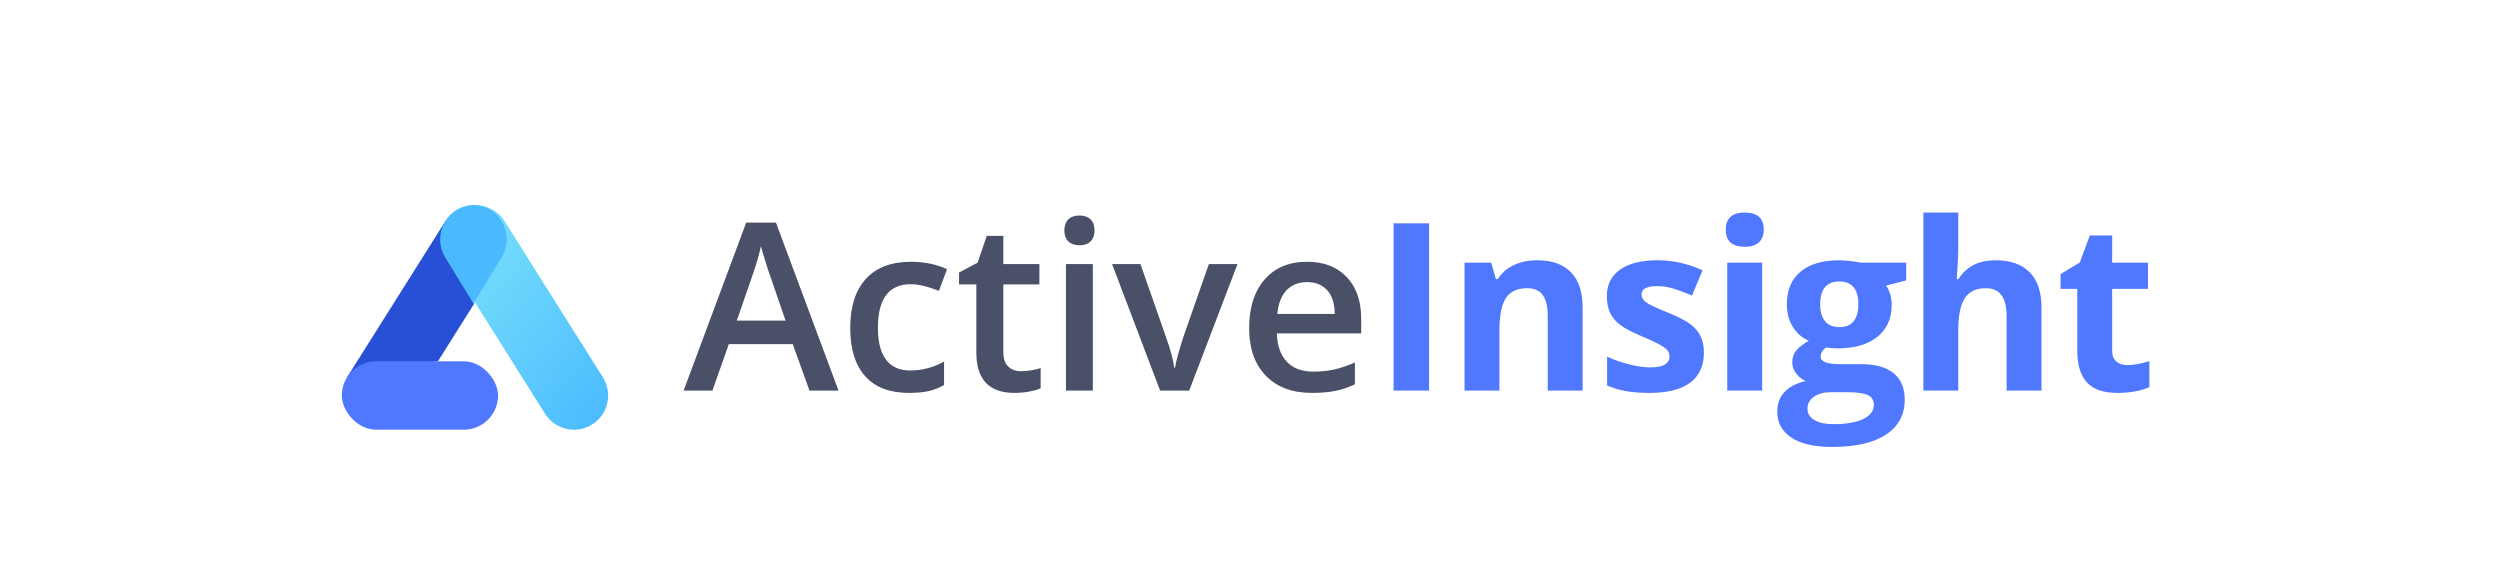
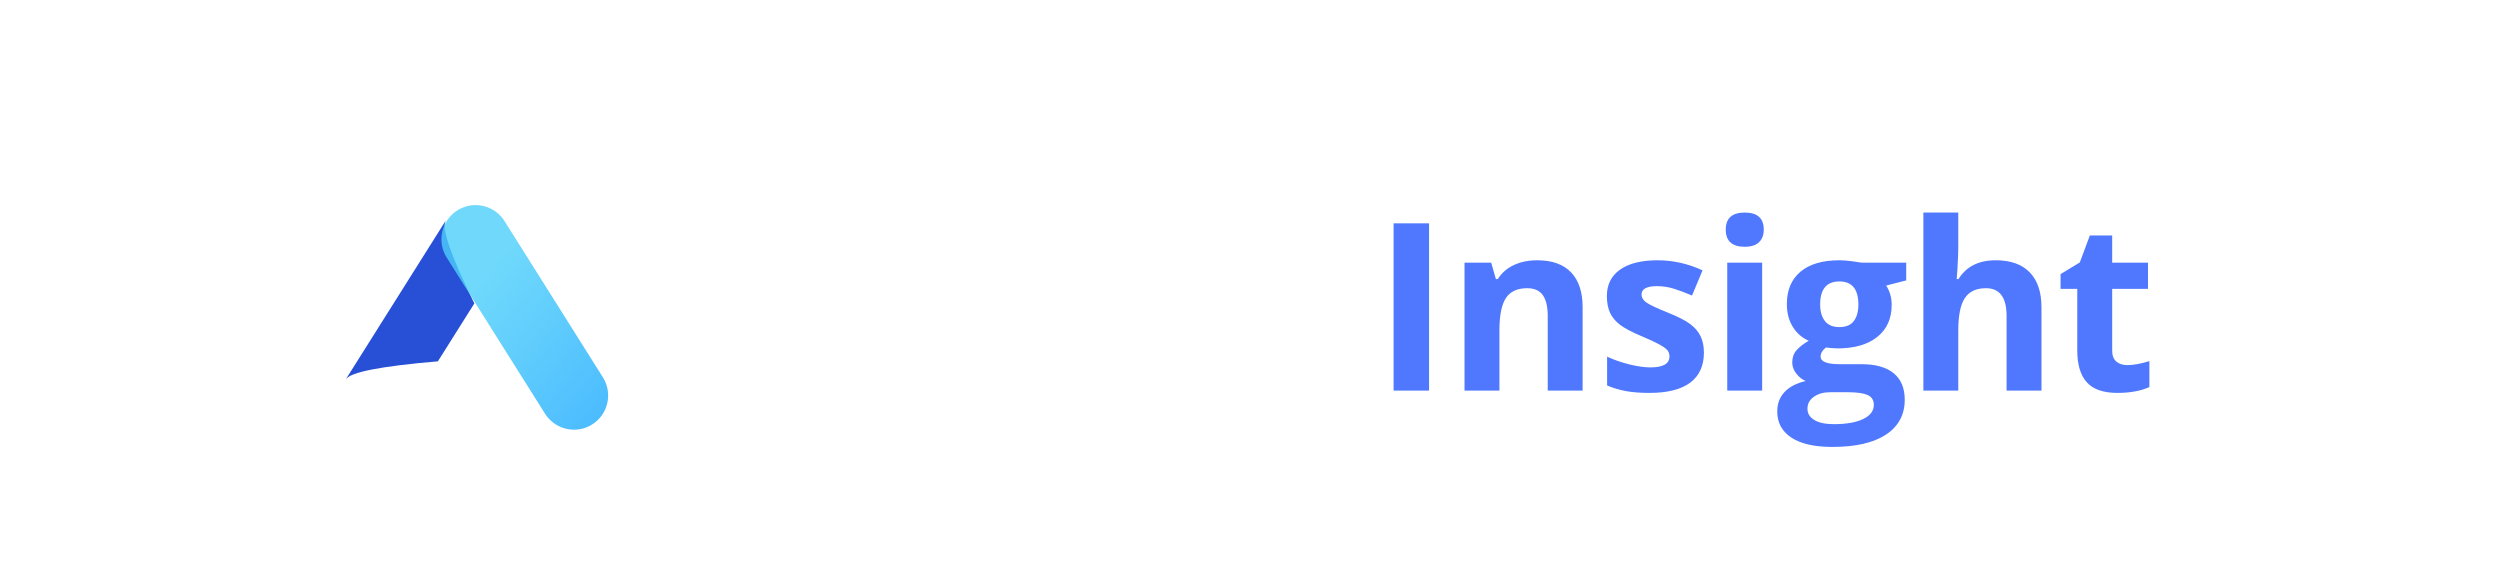
<svg xmlns="http://www.w3.org/2000/svg" xmlns:xlink="http://www.w3.org/1999/xlink" width="256px" height="60px" viewBox="0 0 256 60" version="1.1">
  <title>1x/logo</title>
  <desc>Created with Sketch.</desc>
  <defs>
    <linearGradient x1="30.809%" y1="28.002%" x2="94.451%" y2="100%" id="linearGradient-1">
      <stop stop-color="#4CCFFA" stop-opacity="0.8" offset="0%" />
      <stop stop-color="#4ABAFF" offset="100%" />
    </linearGradient>
-     <path d="M10.597,5.366 L13.477,10.07 L16.357,5.366 C17.091,4.166 17.023,2.688 16.311,1.576 C16.241,1.467 16.159,1.37 16.08,1.272 C16.014,1.19 15.952,1.106 15.879,1.03 C15.806,0.955 15.724,0.892 15.646,0.825 C15.549,0.742 15.455,0.658 15.348,0.585 C15.266,0.53 15.179,0.487 15.095,0.439 C14.983,0.377 14.872,0.315 14.758,0.267 C14.656,0.225 14.552,0.194 14.448,0.162 C14.343,0.129 14.238,0.096 14.131,0.074 C14.022,0.052 13.911,0.042 13.799,0.03 C13.692,0.02 13.584,0.009 13.477,0.009 C13.369,0.009 13.262,0.02 13.154,0.03 C13.044,0.042 12.932,0.052 12.823,0.074 C12.715,0.096 12.61,0.129 12.504,0.162 C12.401,0.194 12.297,0.225 12.197,0.266 C12.081,0.315 11.969,0.378 11.856,0.441 C11.773,0.487 11.687,0.53 11.608,0.585 C11.5,0.658 11.403,0.743 11.305,0.827 C11.228,0.894 11.148,0.955 11.076,1.03 C11.001,1.106 10.94,1.191 10.873,1.273 C10.794,1.371 10.713,1.468 10.643,1.576 C9.93,2.688 9.863,4.166 10.597,5.366" id="path-2" />
  </defs>
  <g id="Page-1" stroke="none" stroke-width="1" fill="none" fill-rule="evenodd">
    <g id="Web/_Asset/logo">
      <g id="Web/logo_s" transform="translate(35, 19)">
        <g id="Group" transform="translate(0, 2)">
          <path d="M9.84,16.001 L13.574,10.07 C11.143,5.148 10.171,2.317 10.659,1.576 C10.645,1.598 10.626,1.615 10.612,1.637 L0.538,17.637 C0.495,17.704 0.471,17.778 0.433,17.847 C0.828,17.117 3.963,16.502 9.84,16.001 Z" id="Fill-6" fill="#2850D6" />
          <path d="M20.813,21.366 L10.738,5.366 C9.709,3.731 10.2,1.57 11.836,0.54 C13.471,-0.492 15.632,0.001 16.662,1.637 L26.736,17.637 C27.766,19.273 27.275,21.433 25.639,22.463 C25.06,22.828 24.415,23.002 23.778,23.002 C22.615,23.002 21.478,22.423 20.813,21.366 Z" id="Fill-1" fill="url(#linearGradient-1)" />
          <g id="Fill-17">
            <use fill="#50C3FC" xlink:href="#path-2" />
            <use fill-opacity="0.2" fill="#3694FF" xlink:href="#path-2" />
          </g>
-           <rect id="Rectangle" fill="#5078FE" x="0" y="16" width="16" height="7" rx="3.5" />
        </g>
      </g>
      <g id="Group-2" transform="translate(70, 21)">
-         <path d="M12.891,19 L11.18,14.242 L4.629,14.242 L2.953,19 L0,19 L6.41,1.797 L9.457,1.797 L15.867,19 L12.891,19 Z M10.441,11.828 L8.836,7.164 C8.719,6.852 8.557,6.359 8.35,5.688 C8.143,5.016 8,4.523 7.922,4.211 C7.711,5.172 7.402,6.223 6.996,7.363 L5.449,11.828 L10.441,11.828 Z M23.062,19.234 C21.102,19.234 19.611,18.662 18.592,17.518 C17.572,16.373 17.062,14.73 17.062,12.59 C17.062,10.41 17.596,8.734 18.662,7.562 C19.729,6.391 21.27,5.805 23.285,5.805 C24.652,5.805 25.883,6.059 26.977,6.566 L26.145,8.781 C24.98,8.328 24.02,8.102 23.262,8.102 C21.02,8.102 19.898,9.59 19.898,12.566 C19.898,14.02 20.178,15.111 20.736,15.842 C21.295,16.572 22.113,16.938 23.191,16.938 C24.418,16.938 25.578,16.633 26.672,16.023 L26.672,18.426 C26.18,18.715 25.654,18.922 25.096,19.047 C24.537,19.172 23.859,19.234 23.062,19.234 Z M34.547,17.008 C35.219,17.008 35.891,16.902 36.562,16.691 L36.562,18.766 C36.258,18.898 35.865,19.01 35.385,19.1 C34.904,19.189 34.406,19.234 33.891,19.234 C31.281,19.234 29.977,17.859 29.977,15.109 L29.977,8.125 L28.207,8.125 L28.207,6.906 L30.105,5.898 L31.043,3.156 L32.742,3.156 L32.742,6.039 L36.434,6.039 L36.434,8.125 L32.742,8.125 L32.742,15.062 C32.742,15.727 32.908,16.217 33.24,16.533 C33.572,16.85 34.008,17.008 34.547,17.008 Z M41.906,19 L39.152,19 L39.152,6.039 L41.906,6.039 L41.906,19 Z M38.988,2.605 C38.988,2.113 39.123,1.734 39.393,1.469 C39.662,1.203 40.047,1.07 40.547,1.07 C41.031,1.07 41.408,1.203 41.678,1.469 C41.947,1.734 42.082,2.113 42.082,2.605 C42.082,3.074 41.947,3.443 41.678,3.713 C41.408,3.982 41.031,4.117 40.547,4.117 C40.047,4.117 39.662,3.982 39.393,3.713 C39.123,3.443 38.988,3.074 38.988,2.605 Z M48.797,19 L43.875,6.039 L46.781,6.039 L49.418,13.574 C49.871,14.84 50.145,15.863 50.238,16.645 L50.332,16.645 C50.402,16.082 50.676,15.059 51.152,13.574 L53.789,6.039 L56.719,6.039 L51.773,19 L48.797,19 Z M64.348,19.234 C62.332,19.234 60.756,18.646 59.619,17.471 C58.482,16.295 57.914,14.676 57.914,12.613 C57.914,10.496 58.441,8.832 59.496,7.621 C60.551,6.41 62,5.805 63.844,5.805 C65.555,5.805 66.906,6.324 67.898,7.363 C68.891,8.402 69.387,9.832 69.387,11.652 L69.387,13.141 L60.75,13.141 C60.789,14.398 61.129,15.365 61.77,16.041 C62.41,16.717 63.312,17.055 64.477,17.055 C65.242,17.055 65.955,16.982 66.615,16.838 C67.275,16.693 67.984,16.453 68.742,16.117 L68.742,18.355 C68.07,18.676 67.391,18.902 66.703,19.035 C66.016,19.168 65.23,19.234 64.348,19.234 Z M63.844,7.891 C62.969,7.891 62.268,8.168 61.74,8.723 C61.213,9.277 60.898,10.086 60.797,11.148 L66.68,11.148 C66.664,10.078 66.406,9.268 65.906,8.717 C65.406,8.166 64.719,7.891 63.844,7.891 Z" id="ActiveInsight" fill="#4B5069" />
        <path d="M72.703,19 L72.703,1.867 L76.336,1.867 L76.336,19 L72.703,19 Z M92.061,19 L88.487,19 L88.487,11.348 C88.487,10.402 88.319,9.693 87.983,9.221 C87.647,8.748 87.112,8.512 86.377,8.512 C85.377,8.512 84.655,8.846 84.209,9.514 C83.764,10.182 83.541,11.289 83.541,12.836 L83.541,19 L79.967,19 L79.967,5.898 L82.698,5.898 L83.178,7.574 L83.377,7.574 C83.776,6.941 84.325,6.463 85.024,6.139 C85.723,5.814 86.518,5.652 87.409,5.652 C88.932,5.652 90.088,6.064 90.877,6.889 C91.666,7.713 92.061,8.902 92.061,10.457 L92.061,19 Z M104.481,15.109 C104.481,16.453 104.014,17.477 103.081,18.18 C102.147,18.883 100.751,19.234 98.891,19.234 C97.938,19.234 97.126,19.17 96.454,19.041 C95.782,18.912 95.153,18.723 94.567,18.473 L94.567,15.52 C95.231,15.832 95.979,16.094 96.811,16.305 C97.643,16.516 98.376,16.621 99.009,16.621 C100.305,16.621 100.954,16.246 100.954,15.496 C100.954,15.215 100.868,14.986 100.696,14.811 C100.524,14.635 100.227,14.436 99.805,14.213 C99.384,13.99 98.821,13.73 98.118,13.434 C97.11,13.012 96.37,12.621 95.897,12.262 C95.425,11.902 95.081,11.49 94.866,11.025 C94.651,10.561 94.544,9.988 94.544,9.309 C94.544,8.145 94.995,7.244 95.897,6.607 C96.8,5.971 98.079,5.652 99.735,5.652 C101.313,5.652 102.848,5.996 104.341,6.684 L103.263,9.262 C102.606,8.98 101.993,8.75 101.423,8.57 C100.852,8.391 100.27,8.301 99.677,8.301 C98.622,8.301 98.095,8.586 98.095,9.156 C98.095,9.477 98.264,9.754 98.604,9.988 C98.944,10.223 99.688,10.57 100.837,11.031 C101.86,11.445 102.61,11.832 103.087,12.191 C103.563,12.551 103.915,12.965 104.141,13.434 C104.368,13.902 104.481,14.461 104.481,15.109 Z M106.718,2.512 C106.718,1.348 107.366,0.766 108.663,0.766 C109.96,0.766 110.609,1.348 110.609,2.512 C110.609,3.066 110.446,3.498 110.122,3.807 C109.798,4.115 109.312,4.27 108.663,4.27 C107.366,4.27 106.718,3.684 106.718,2.512 Z M110.445,19 L106.87,19 L106.87,5.898 L110.445,5.898 L110.445,19 Z M125.197,5.898 L125.197,7.715 L123.146,8.242 C123.521,8.828 123.709,9.484 123.709,10.211 C123.709,11.617 123.218,12.713 122.238,13.498 C121.257,14.283 119.896,14.676 118.154,14.676 L117.509,14.641 L116.982,14.582 C116.615,14.863 116.431,15.176 116.431,15.52 C116.431,16.035 117.087,16.293 118.4,16.293 L120.627,16.293 C122.064,16.293 123.16,16.602 123.914,17.219 C124.668,17.836 125.045,18.742 125.045,19.938 C125.045,21.469 124.406,22.656 123.129,23.5 C121.851,24.344 120.017,24.766 117.627,24.766 C115.798,24.766 114.402,24.447 113.437,23.811 C112.472,23.174 111.99,22.281 111.99,21.133 C111.99,20.344 112.236,19.684 112.728,19.152 C113.22,18.621 113.943,18.242 114.896,18.016 C114.529,17.859 114.209,17.604 113.935,17.248 C113.662,16.893 113.525,16.516 113.525,16.117 C113.525,15.617 113.67,15.201 113.959,14.869 C114.248,14.537 114.666,14.211 115.213,13.891 C114.525,13.594 113.98,13.117 113.578,12.461 C113.175,11.805 112.974,11.031 112.974,10.141 C112.974,8.711 113.439,7.605 114.369,6.824 C115.298,6.043 116.627,5.652 118.353,5.652 C118.72,5.652 119.156,5.686 119.66,5.752 C120.164,5.818 120.486,5.867 120.627,5.898 L125.197,5.898 Z M115.084,20.852 C115.084,21.344 115.32,21.73 115.793,22.012 C116.265,22.293 116.927,22.434 117.779,22.434 C119.06,22.434 120.064,22.258 120.791,21.906 C121.517,21.555 121.88,21.074 121.88,20.465 C121.88,19.973 121.666,19.633 121.236,19.445 C120.806,19.258 120.142,19.164 119.244,19.164 L117.392,19.164 C116.736,19.164 116.187,19.318 115.746,19.627 C115.304,19.936 115.084,20.344 115.084,20.852 Z M116.384,10.188 C116.384,10.898 116.546,11.461 116.871,11.875 C117.195,12.289 117.689,12.496 118.353,12.496 C119.025,12.496 119.517,12.289 119.83,11.875 C120.142,11.461 120.298,10.898 120.298,10.188 C120.298,8.609 119.65,7.82 118.353,7.82 C117.041,7.82 116.384,8.609 116.384,10.188 Z M139.047,19 L135.473,19 L135.473,11.348 C135.473,9.457 134.77,8.512 133.363,8.512 C132.363,8.512 131.641,8.852 131.195,9.531 C130.75,10.211 130.527,11.312 130.527,12.836 L130.527,19 L126.953,19 L126.953,0.766 L130.527,0.766 L130.527,4.48 C130.527,4.77 130.5,5.449 130.445,6.52 L130.363,7.574 L130.551,7.574 C131.348,6.293 132.613,5.652 134.348,5.652 C135.887,5.652 137.055,6.066 137.852,6.895 C138.648,7.723 139.047,8.91 139.047,10.457 L139.047,19 Z M147.846,16.387 C148.471,16.387 149.221,16.25 150.096,15.977 L150.096,18.637 C149.205,19.035 148.112,19.234 146.815,19.234 C145.385,19.234 144.344,18.873 143.692,18.15 C143.039,17.428 142.713,16.344 142.713,14.898 L142.713,8.582 L141.002,8.582 L141.002,7.07 L142.971,5.875 L144.002,3.109 L146.287,3.109 L146.287,5.898 L149.955,5.898 L149.955,8.582 L146.287,8.582 L146.287,14.898 C146.287,15.406 146.43,15.781 146.715,16.023 C147,16.266 147.377,16.387 147.846,16.387 Z" id="Combined-Shape" fill="#5078FE" />
      </g>
    </g>
  </g>
</svg>